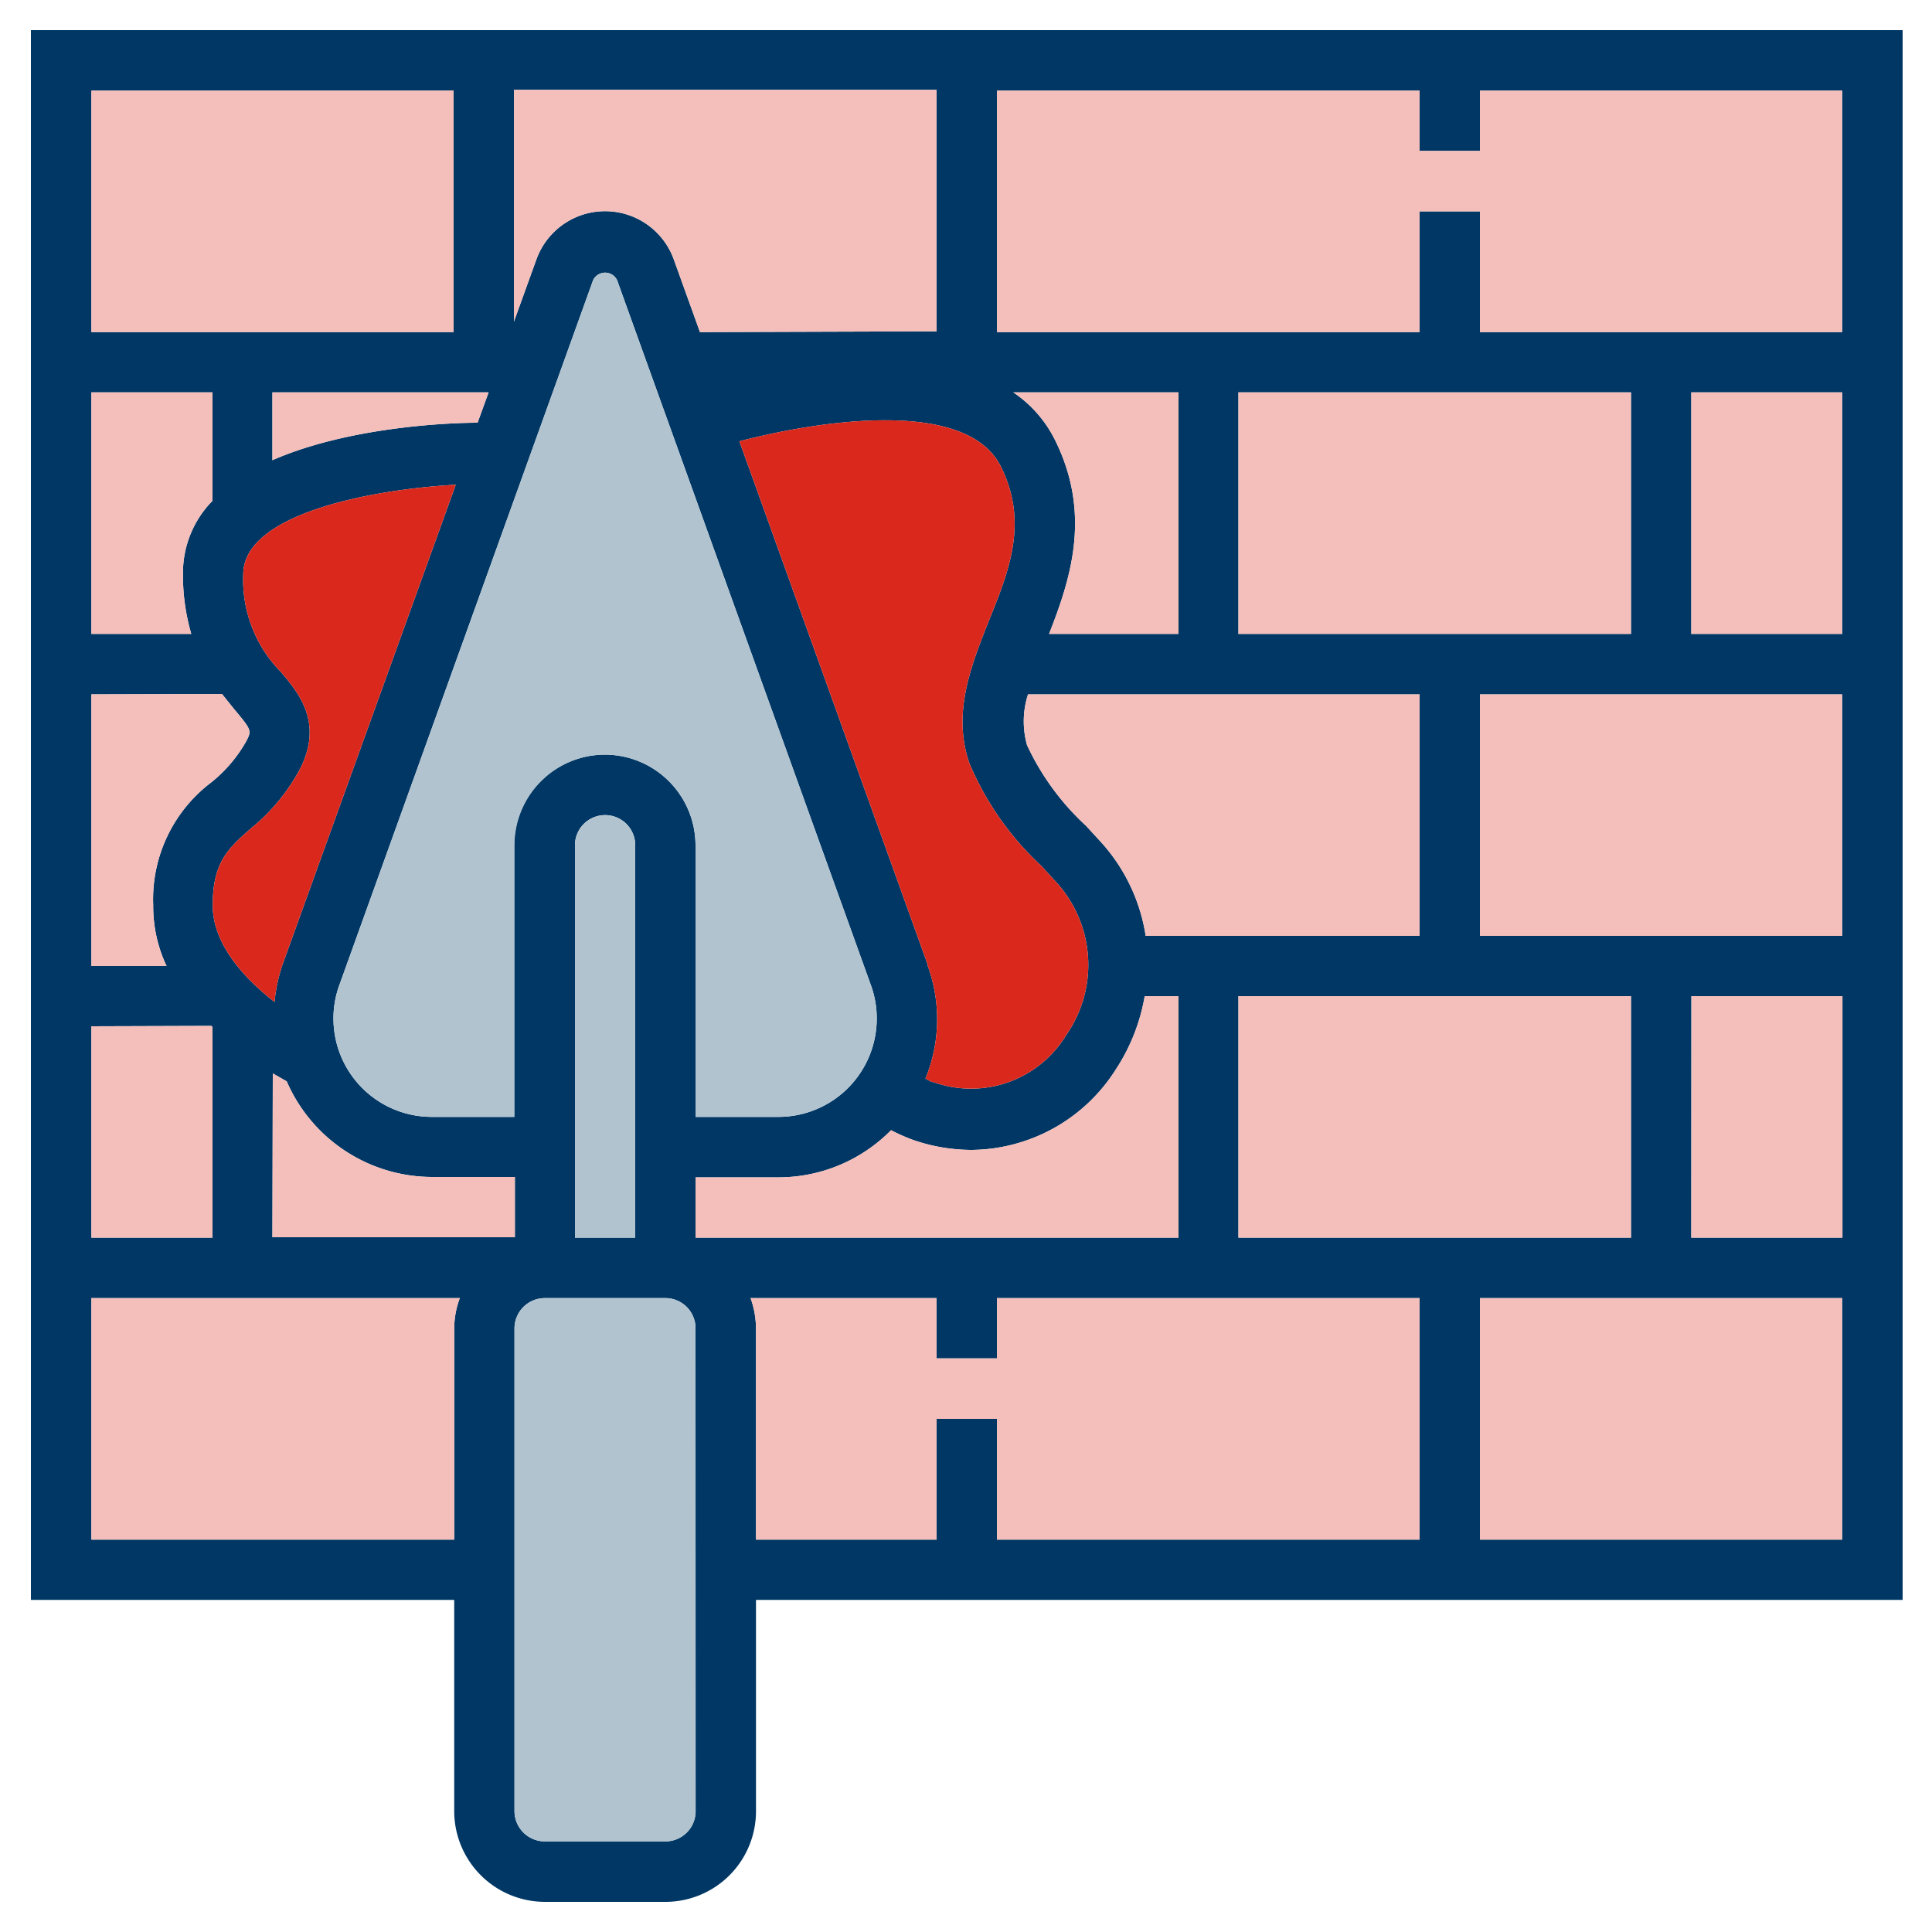
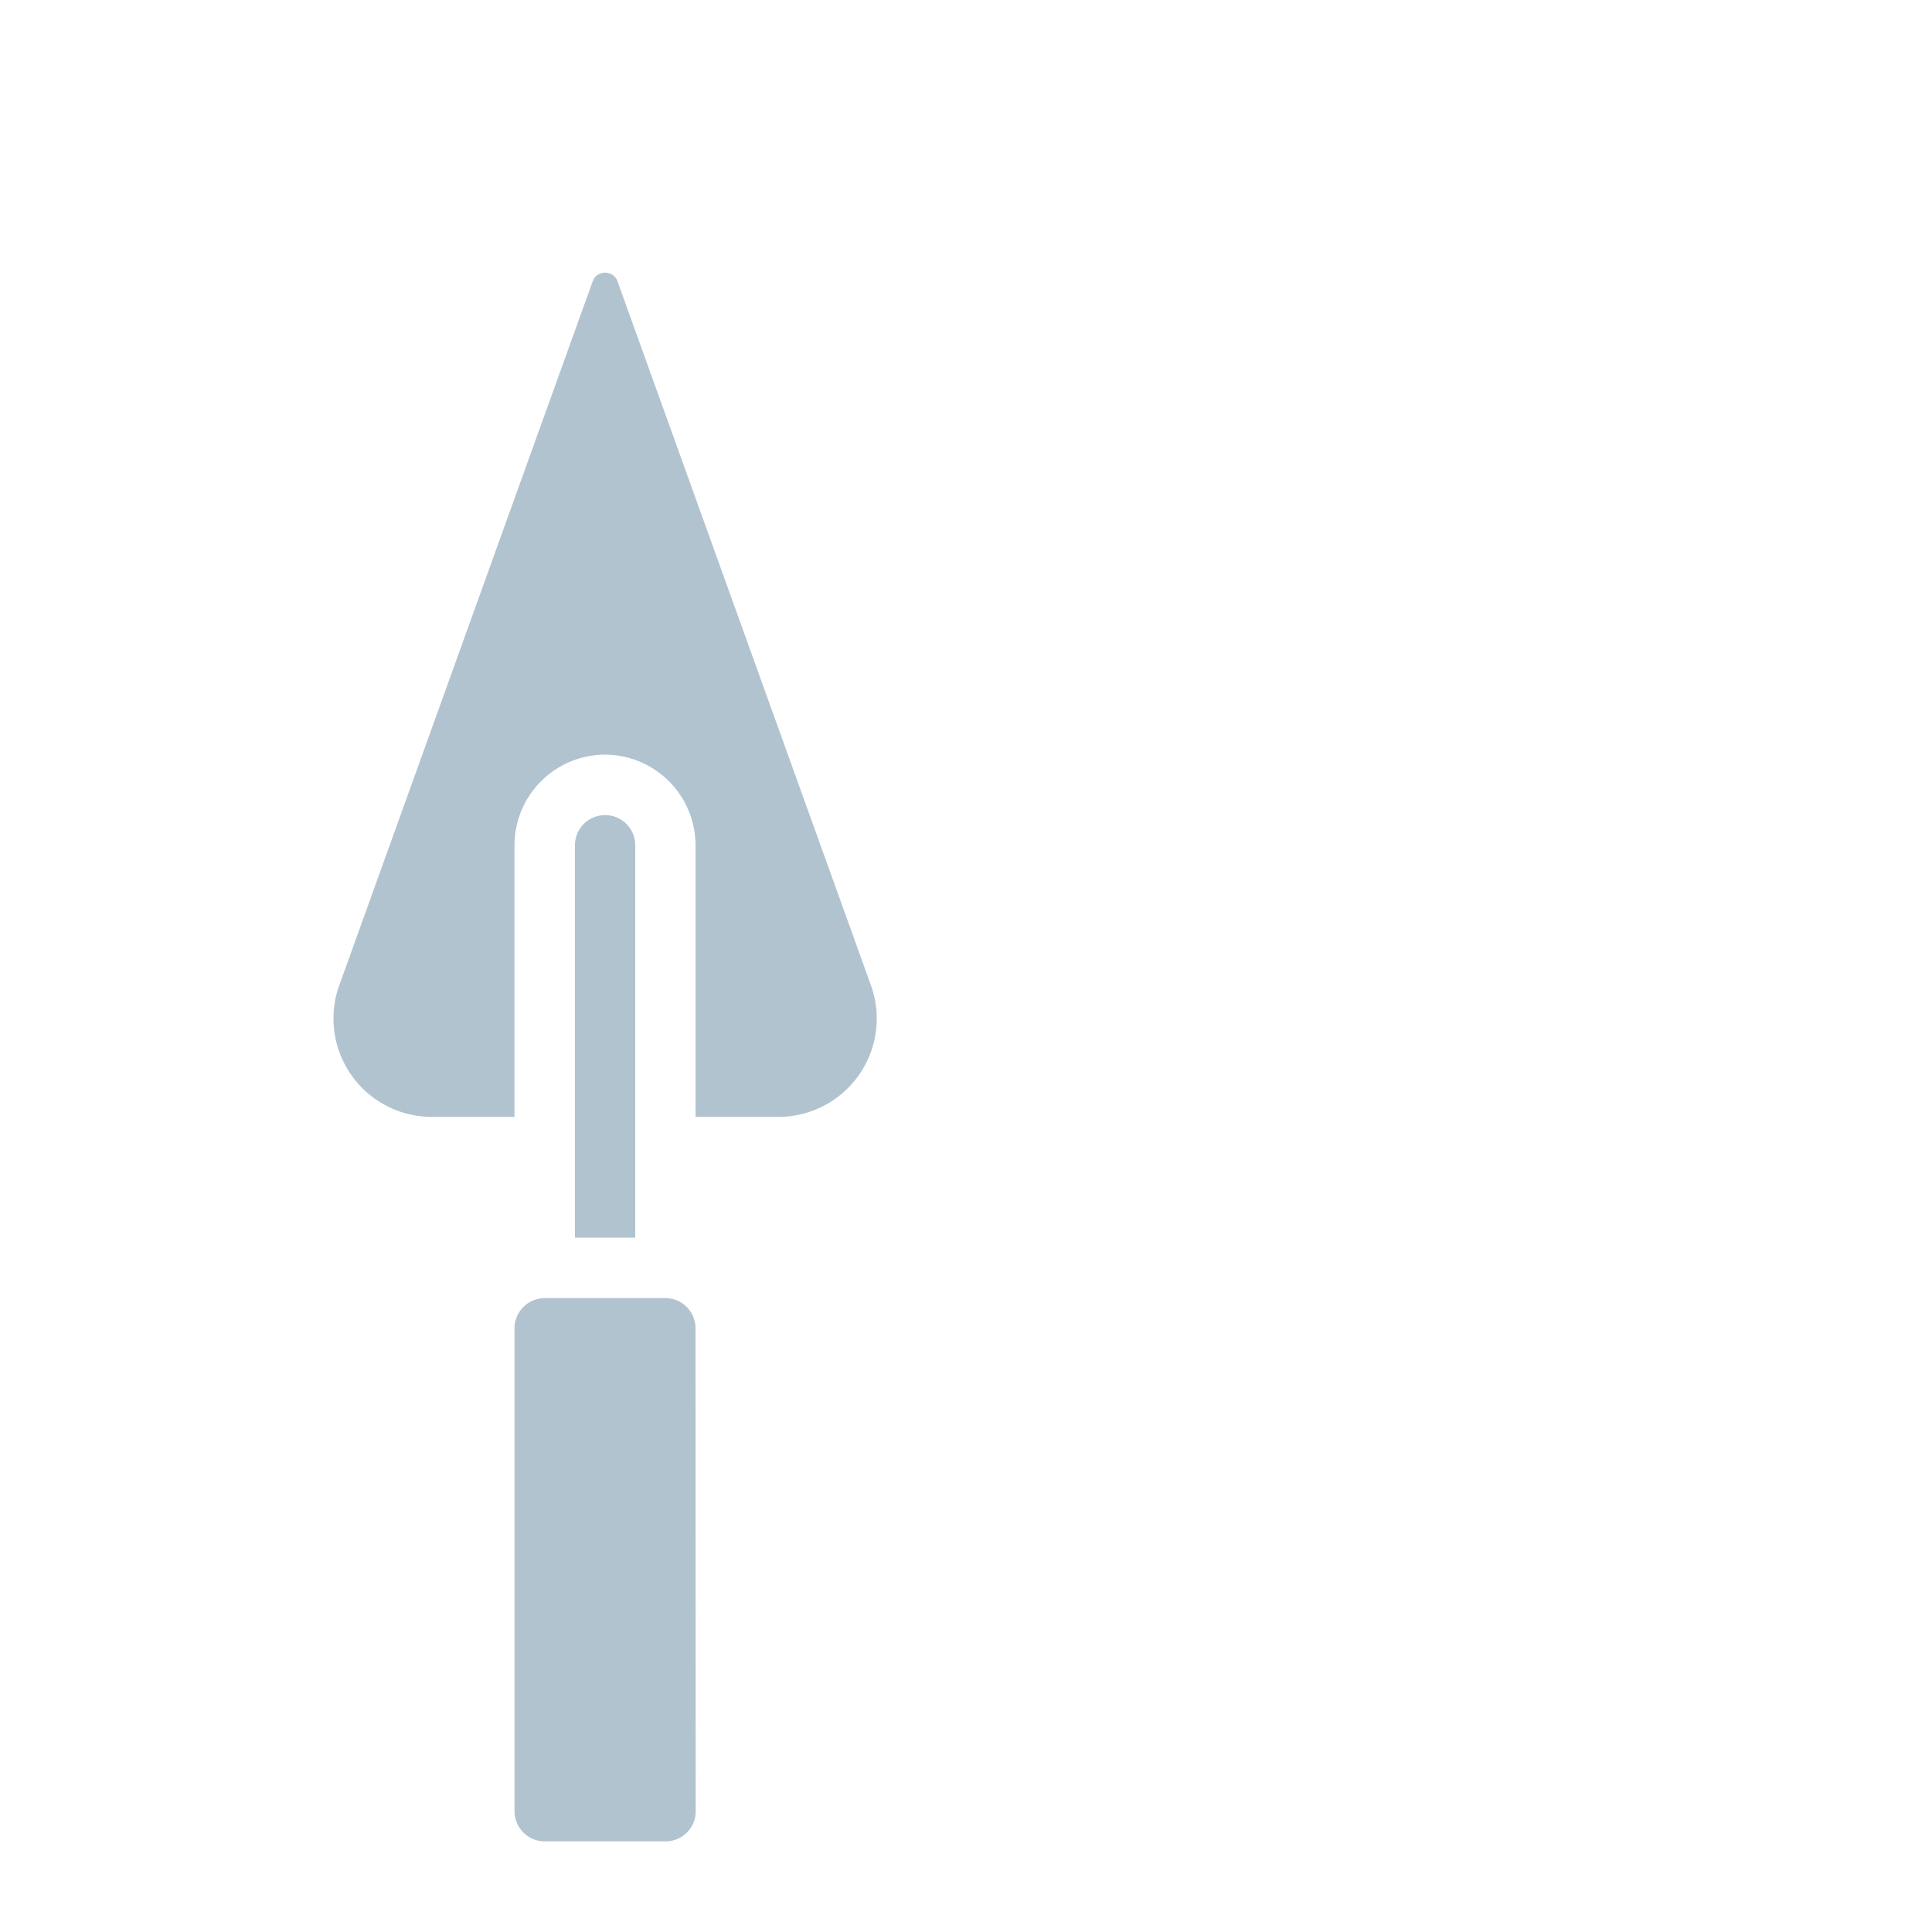
<svg xmlns="http://www.w3.org/2000/svg" id="Layer_1" data-name="Layer 1" viewBox="0 0 100 100">
  <defs>
    <style>.cls-1{fill:#003764;}.cls-2{fill:#f4beba;}.cls-3{fill:#da291c;}.cls-4{fill:#b2c3d0;}</style>
  </defs>
-   <path class="cls-1" d="M98.48,1.56H1.6V82.81H23.51V93.75a4.7,4.7,0,0,0,4.69,4.69h6.25a4.69,4.69,0,0,0,4.68-4.69V82.81H98.48ZM95.35,17.19H76.6V10.94H73.48v6.25H51.6V4.69H73.48V7.81H76.6V4.69H95.35ZM64.1,64.06V51.56H84.42v12.5ZM36,64.06V60.94H40.3a8.19,8.19,0,0,0,5.82-2.44,10,10,0,0,0,1.16.51,9.32,9.32,0,0,0,3,.51,8.93,8.93,0,0,0,7.49-4.19,10,10,0,0,0,1.48-3.77H61v12.5ZM84.42,20.31v12.5H64.1V20.31ZM59.3,48.44A9.34,9.34,0,0,0,57,43.6l-.79-.86a13.29,13.29,0,0,1-3.05-4.17,4.55,4.55,0,0,1,.05-2.63H73.48v12.5Zm-28-9.38a4.7,4.7,0,0,0-4.69,4.69V57.81H22.35a5.09,5.09,0,0,1-5.09-5.09,5,5,0,0,1,.3-1.72L30.7,14.5a.69.69,0,0,1,1.24,0L45.08,51a5,5,0,0,1,.3,1.72,5.09,5.09,0,0,1-5.08,5.09H36V43.75A4.7,4.7,0,0,0,31.32,39.06ZM14.62,49.94a8.43,8.43,0,0,0-.41,1.92c-1.49-1.16-3.2-2.94-3.2-5,0-2.23.79-2.94,2-4a10.11,10.11,0,0,0,2.53-3.08c1.2-2.39-.08-3.91-1-5a6.78,6.78,0,0,1-1.95-5.05c0-3.15,6.67-4.4,11-4.64Zm33.4,0-9.75-27.1c4.2-1.09,11.76-2.24,13.53,1.3,1.44,2.88.44,5.39-.62,8-.93,2.35-1.9,4.78-1,7.38a15.44,15.44,0,0,0,3.72,5.3l.77.84a6.35,6.35,0,0,1,.52,7.91,5.76,5.76,0,0,1-6.87,2.44c-.14,0-.28-.12-.42-.18A8.1,8.1,0,0,0,48,49.94ZM61,32.81H54.3c1.09-2.79,2.24-6.18.29-10.07a6.41,6.41,0,0,0-2.14-2.43H61ZM36.23,17.19l-1.35-3.75a3.78,3.78,0,0,0-7.12,0L26.6,16.65v-12H48.48v12.5ZM25.29,20.31l-.57,1.57c-1.57,0-6.72.23-10.62,1.94V20.31ZM11,25.92a5.32,5.32,0,0,0-1.53,3.77,10.83,10.83,0,0,0,.43,3.12H4.73V20.31H11Zm.49,10,.65.81c.89,1.06.88,1.09.62,1.61a7.34,7.34,0,0,1-1.83,2.16,7.58,7.58,0,0,0-3,6.35A7.25,7.25,0,0,0,8.62,50H4.73V35.94Zm-.55,17.18.06.06V64.06H4.73V53.12Zm3.18,2.46.72.41a8.22,8.22,0,0,0,7.53,4.95h4.28v3.12H14.1ZM29.76,43.75a1.56,1.56,0,0,1,3.12,0v9.37h0V64.06H29.76Zm57.78,7.81h7.81v12.5H87.54ZM76.6,48.44V35.94H95.35v12.5ZM87.54,32.81V20.31h7.81v12.5ZM23.48,4.69v12.5H4.73V4.69Zm-18.75,75V67.19H23.8a4.5,4.5,0,0,0-.29,1.56V79.69ZM36,93.75a1.56,1.56,0,0,1-1.56,1.56H28.2a1.57,1.57,0,0,1-1.57-1.56v-25a1.57,1.57,0,0,1,1.57-1.56h6.25A1.56,1.56,0,0,1,36,68.75Zm2.84-26.56h9.63v3.12H51.6V67.19H73.48v12.5H51.6V73.44H48.48v6.25H39.13V68.75A4.74,4.74,0,0,0,38.85,67.19ZM76.6,79.69V67.19H95.35v12.5Z" />
-   <path class="cls-2" d="M95.35,17.19H76.6V10.94H73.48v6.25H51.6V4.69H73.48V7.81H76.6V4.69H95.35ZM64.1,64.06V51.56H84.42v12.5ZM36,64.06V60.94H40.3a8.19,8.19,0,0,0,5.82-2.44,10,10,0,0,0,1.16.51,9.32,9.32,0,0,0,3,.51,8.93,8.93,0,0,0,7.49-4.19,10,10,0,0,0,1.48-3.77H61v12.5ZM84.42,20.31v12.5H64.1V20.31ZM59.3,48.44A9.34,9.34,0,0,0,57,43.6l-.79-.86a13.29,13.29,0,0,1-3.05-4.17,4.55,4.55,0,0,1,.05-2.63H73.48v12.5ZM61,32.81H54.3c1.09-2.79,2.24-6.18.29-10.07a6.41,6.41,0,0,0-2.14-2.43H61ZM36.23,17.19l-1.35-3.75a3.78,3.78,0,0,0-7.12,0L26.6,16.65v-12H48.48v12.5ZM25.29,20.31l-.57,1.57c-1.57,0-6.72.23-10.62,1.94V20.31ZM11,25.92a5.32,5.32,0,0,0-1.53,3.77,10.83,10.83,0,0,0,.43,3.12H4.73V20.31H11Zm.49,10,.65.81c.89,1.06.88,1.09.62,1.61a7.34,7.34,0,0,1-1.83,2.16,7.58,7.58,0,0,0-3,6.35A7.25,7.25,0,0,0,8.62,50H4.73V35.94Zm-.55,17.18.06.06V64.06H4.73V53.12Zm3.18,2.46.72.41a8.22,8.22,0,0,0,7.53,4.95h4.28v3.12H14.1Zm73.44-4h7.81v12.5H87.54ZM76.6,48.44V35.94H95.35v12.5ZM87.54,32.81V20.31h7.81v12.5ZM23.48,4.69v12.5H4.73V4.69Zm-18.75,75V67.19H23.8a4.5,4.5,0,0,0-.29,1.56V79.69Zm34.12-12.5h9.63v3.12H51.6V67.19H73.48v12.5H51.6V73.44H48.48v6.25H39.13V68.75A4.74,4.74,0,0,0,38.85,67.19ZM76.6,79.69V67.19H95.35v12.5Z" />
-   <path class="cls-3" d="M14.62,49.94a8.43,8.43,0,0,0-.41,1.92c-1.49-1.16-3.2-2.94-3.2-5,0-2.23.79-2.94,2-4a10.11,10.11,0,0,0,2.53-3.08c1.2-2.39-.08-3.91-1-5a6.78,6.78,0,0,1-1.95-5.05c0-3.15,6.67-4.4,11-4.64Zm33.4,0-9.75-27.1c4.2-1.09,11.76-2.24,13.53,1.3,1.44,2.88.44,5.39-.62,8-.93,2.35-1.9,4.78-1,7.38a15.44,15.44,0,0,0,3.72,5.3l.77.84a6.35,6.35,0,0,1,.52,7.91,5.76,5.76,0,0,1-6.87,2.44c-.14,0-.28-.12-.42-.18A8.1,8.1,0,0,0,48,49.94Z" />
  <path class="cls-4" d="M31.32,39.06a4.7,4.7,0,0,0-4.69,4.69V57.81H22.35a5.09,5.09,0,0,1-5.09-5.09,5,5,0,0,1,.3-1.72L30.7,14.5a.69.69,0,0,1,1.24,0L45.08,51a5,5,0,0,1,.3,1.72,5.09,5.09,0,0,1-5.08,5.09H36V43.75A4.7,4.7,0,0,0,31.32,39.06Zm-1.56,4.69a1.56,1.56,0,0,1,3.12,0v9.37h0V64.06H29.76Zm6.25,50a1.56,1.56,0,0,1-1.56,1.56H28.2a1.57,1.57,0,0,1-1.57-1.56v-25a1.57,1.57,0,0,1,1.57-1.56h6.25A1.56,1.56,0,0,1,36,68.75Z" />
</svg>